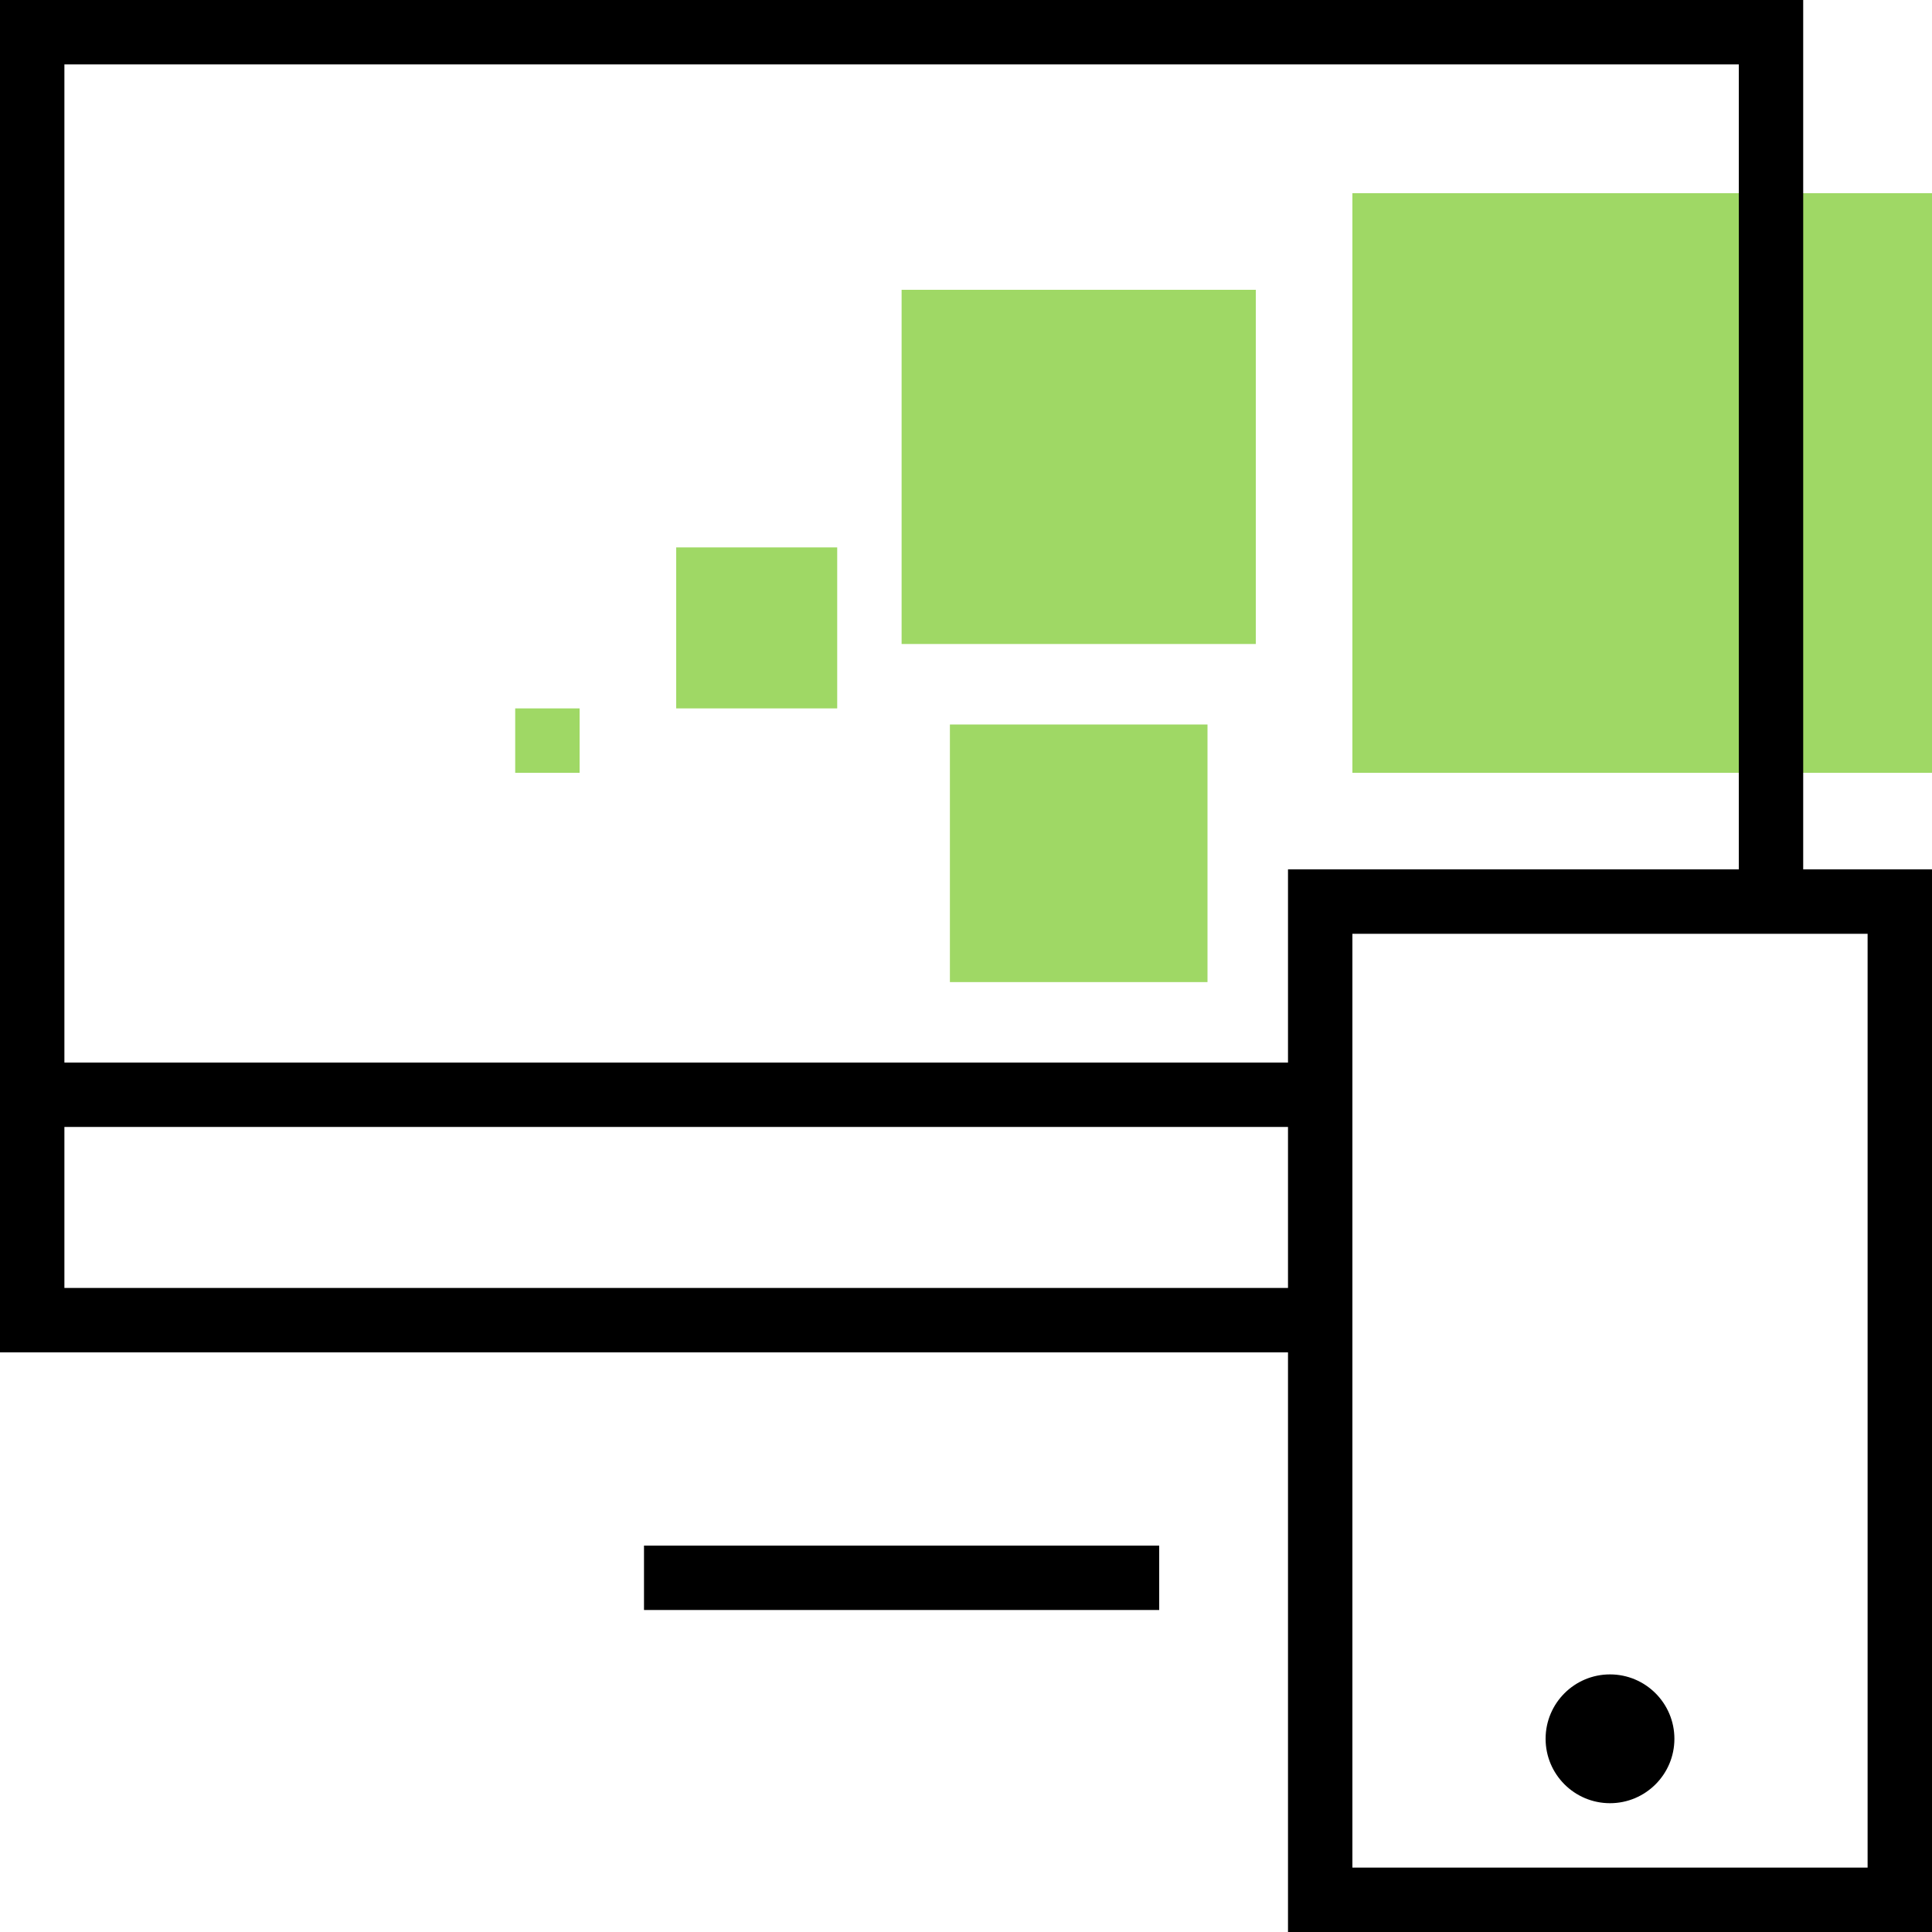
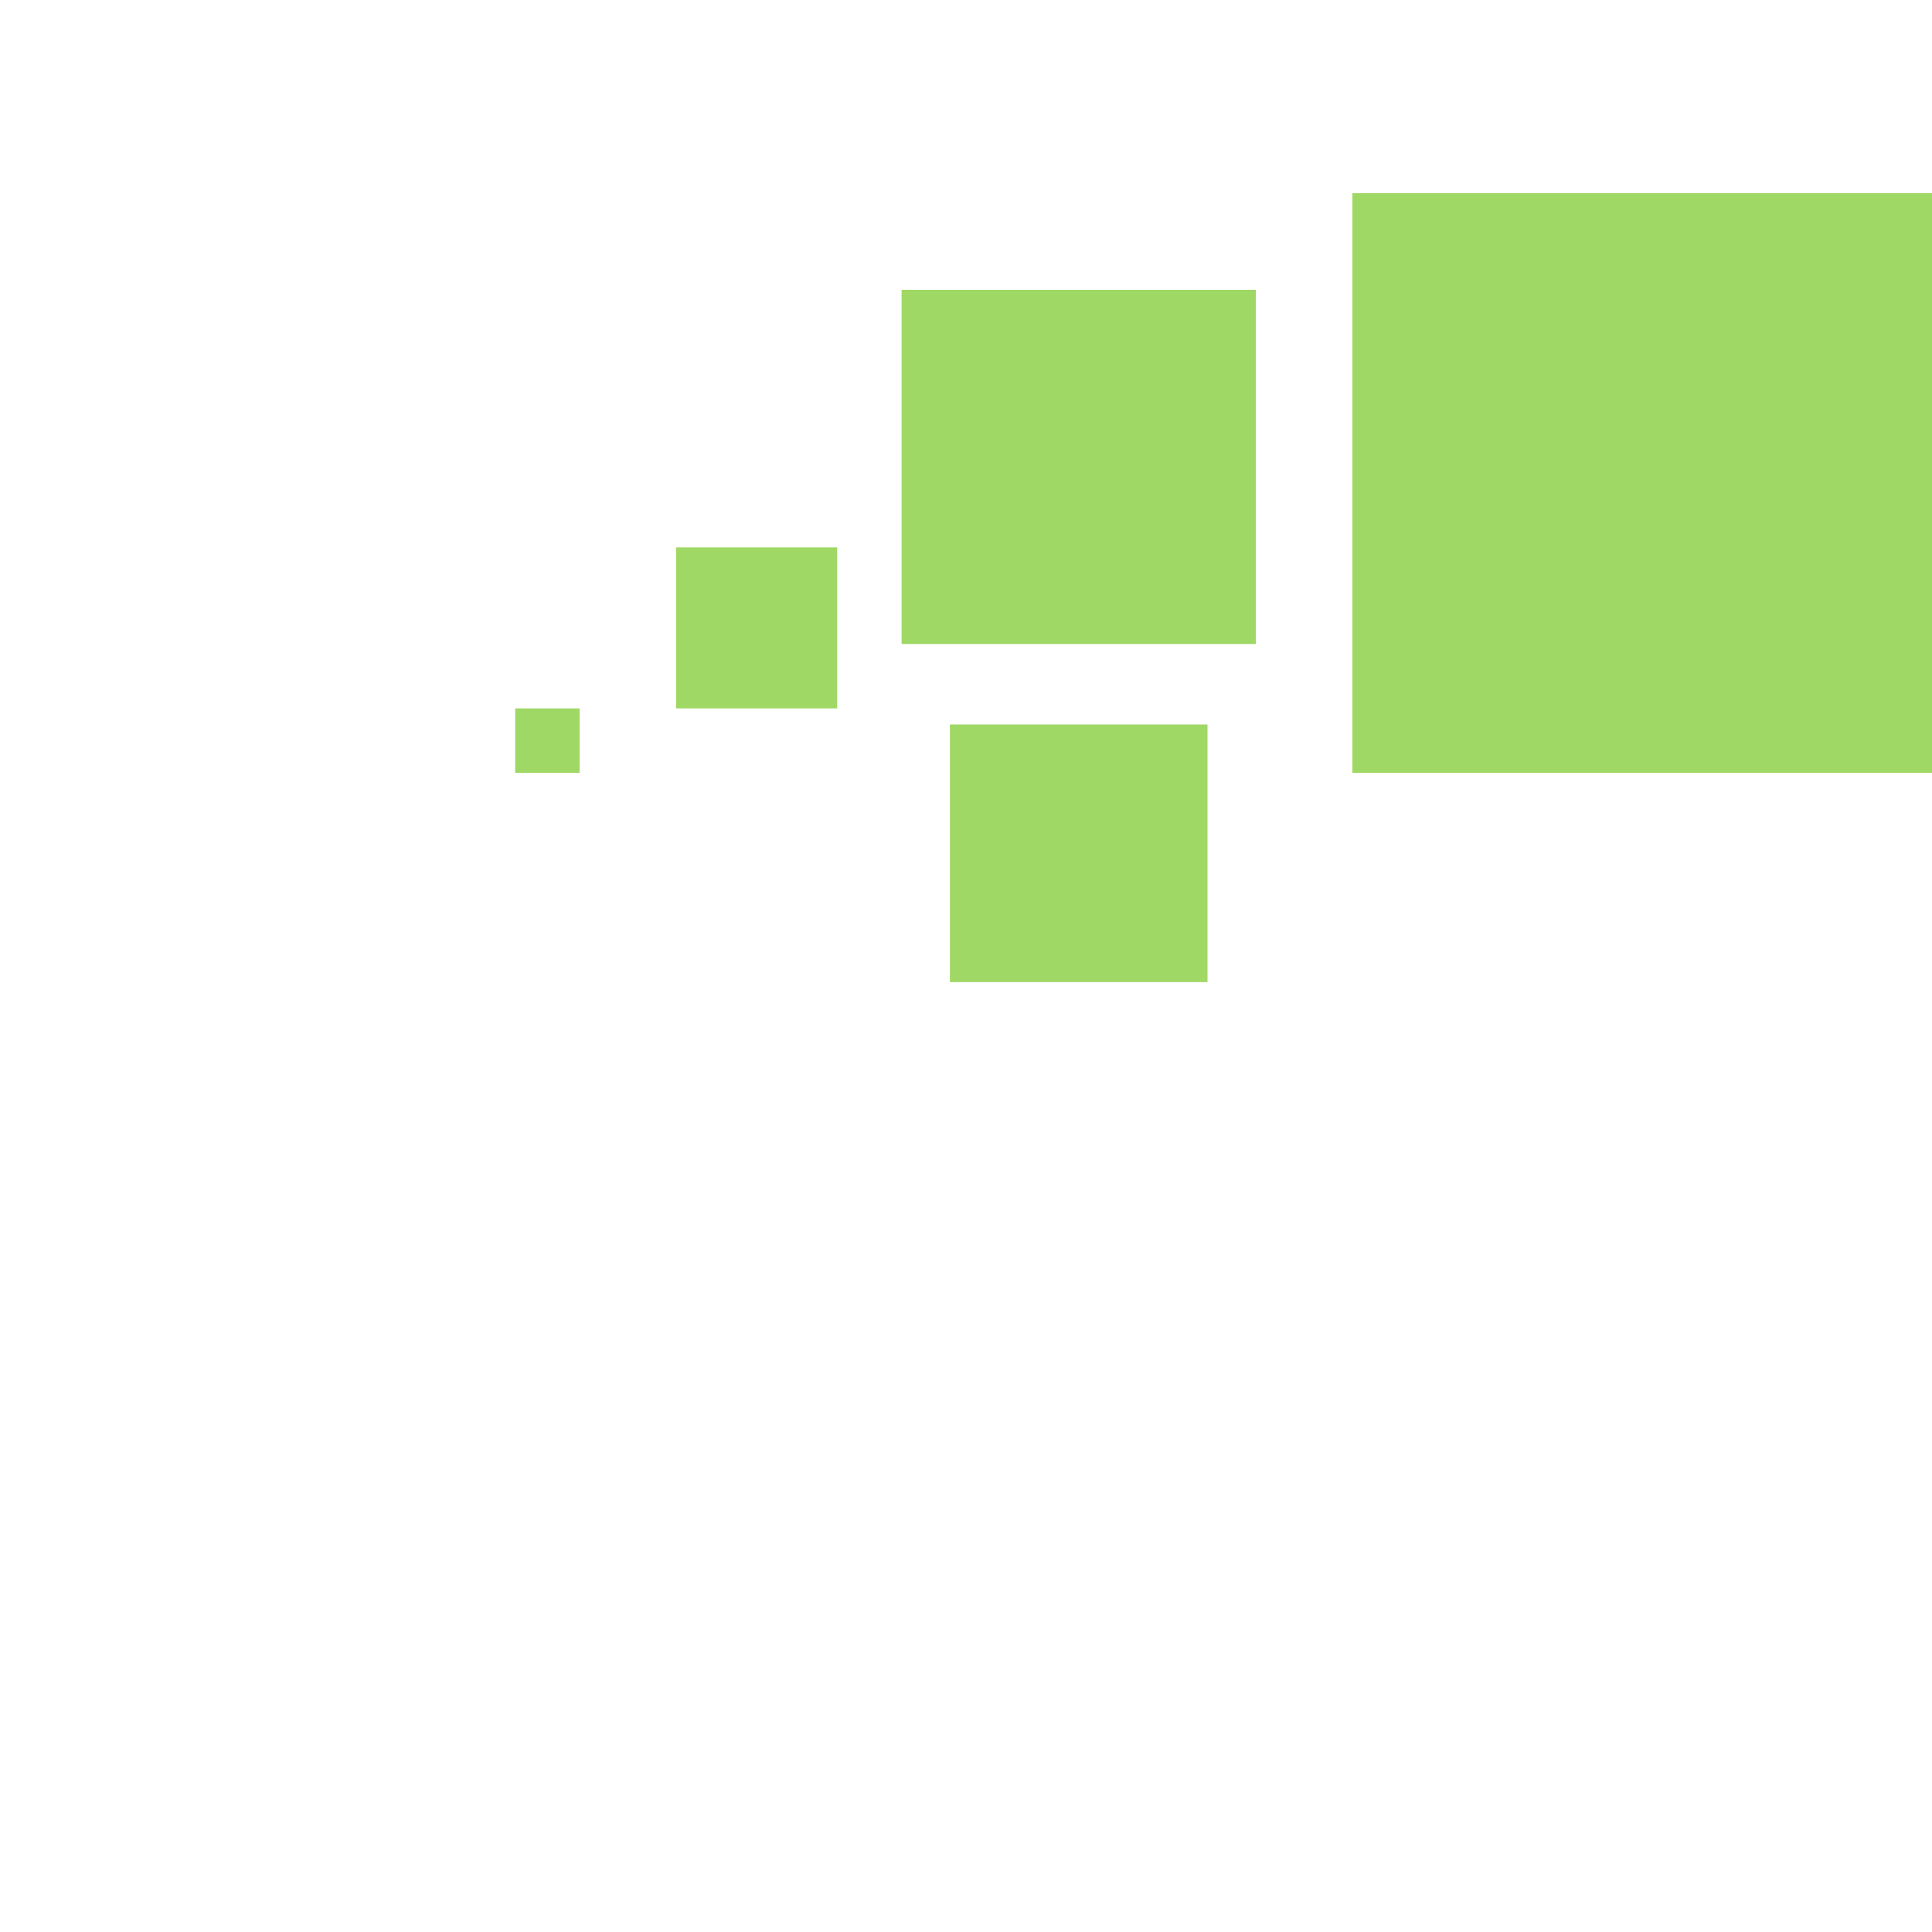
<svg xmlns="http://www.w3.org/2000/svg" width="60px" height="60px" viewBox="0 0 60 60" version="1.1">
  <title>design_UI</title>
  <g id="UI" stroke="none" stroke-width="1" fill="none" fill-rule="evenodd">
    <g id="design_UI" transform="translate(0, 0)">
      <path d="M37.5,22.5 L37.5,30.5 L29.5,30.5 L29.5,22.5 L37.5,22.5 Z M18,22 L18,24 L16,24 L16,22 L18,22 Z M60,6 L60,24 L42,24 L42,6 L60,6 Z M26,17 L26,22 L21,22 L21,17 L26,17 Z M39,9 L39,20 L28,20 L28,9 L39,9 Z" id="Green" fill="#9FD865" />
-       <path d="M36,48 L36,50 L20,50 L20,48 L36,48 Z M56,0 L56,26.999 L60,26.999 L60,60 L40,60 L40,41.999 L0,41.999 L0,0 L56,0 Z M58,29 L42,29 L42,58 L58,58 L58,29 Z M50,52 C51.104,52 52,52.896 52,54 C52,55.104 51.104,56 50,56 C48.896,56 48,55.104 48,54 C48,52.896 48.896,52 50,52 Z M40,34.999 L2,34.999 L2,39.999 L40,39.999 L40,34.999 Z M54,2 L2,2 L2,32.999 L40,32.999 L40,26.999 L54,26.999 L54,2 Z" id="Shape" fill="#000000" />
    </g>
  </g>
</svg>